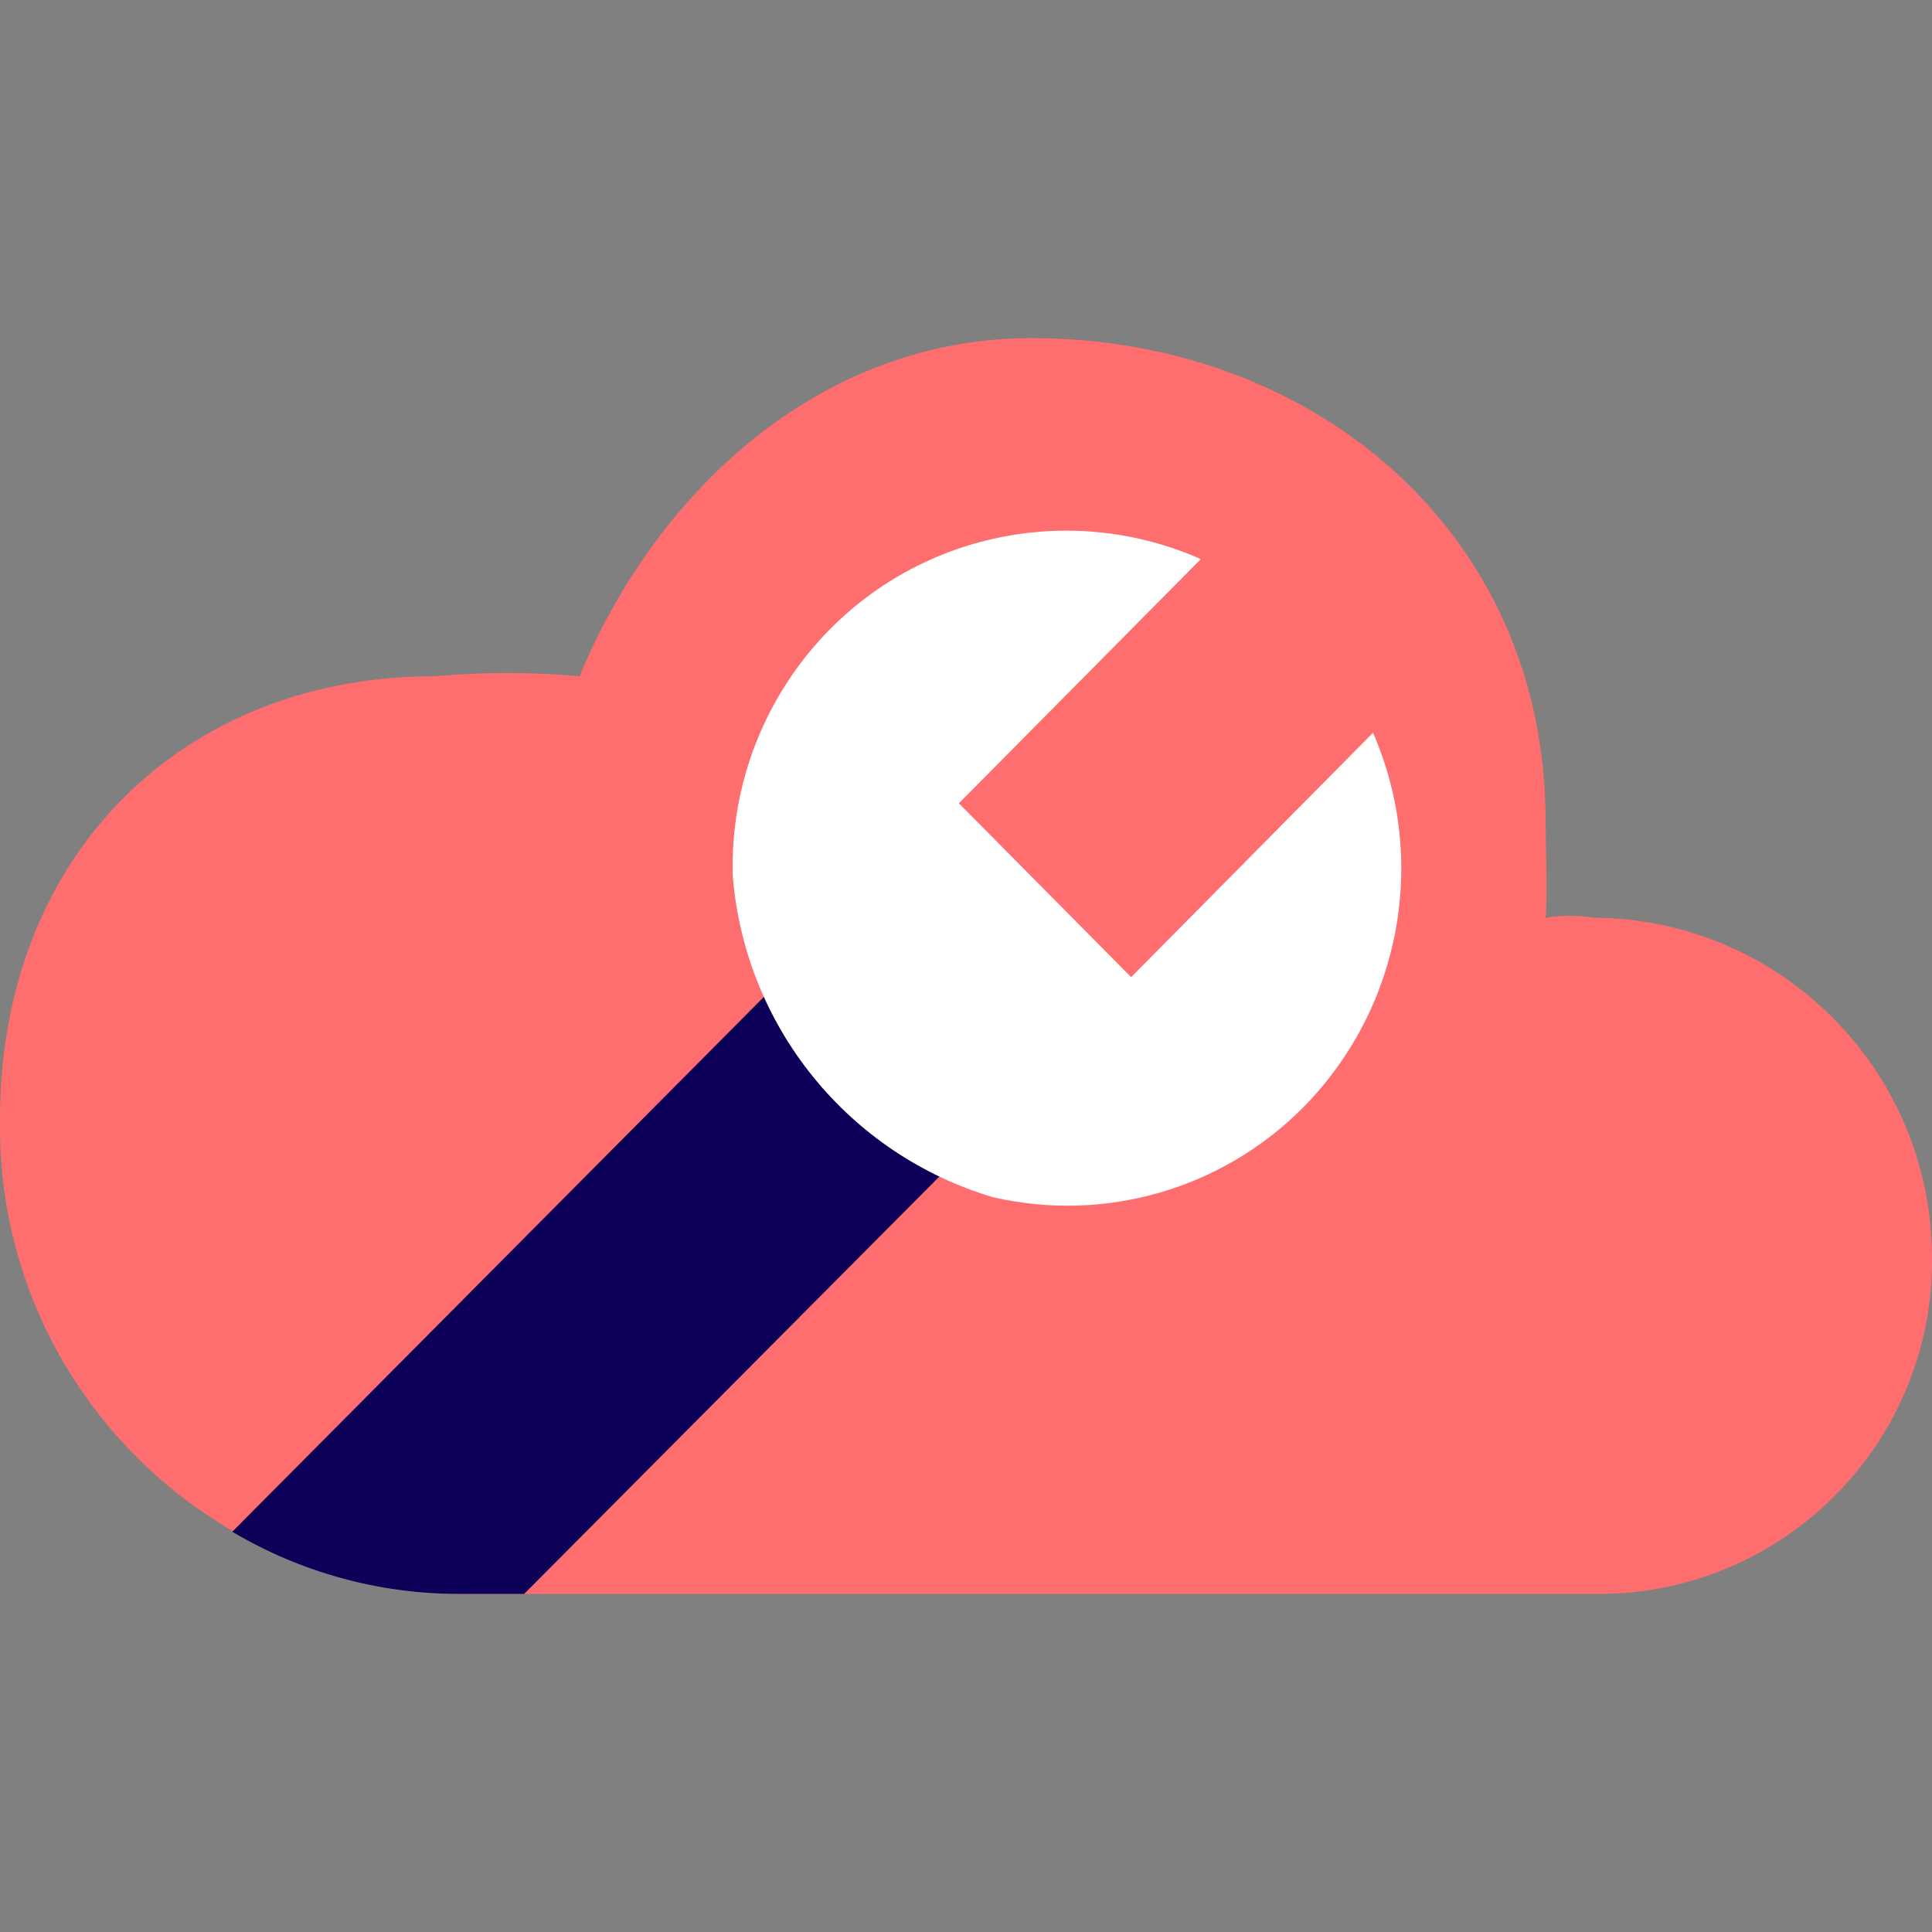
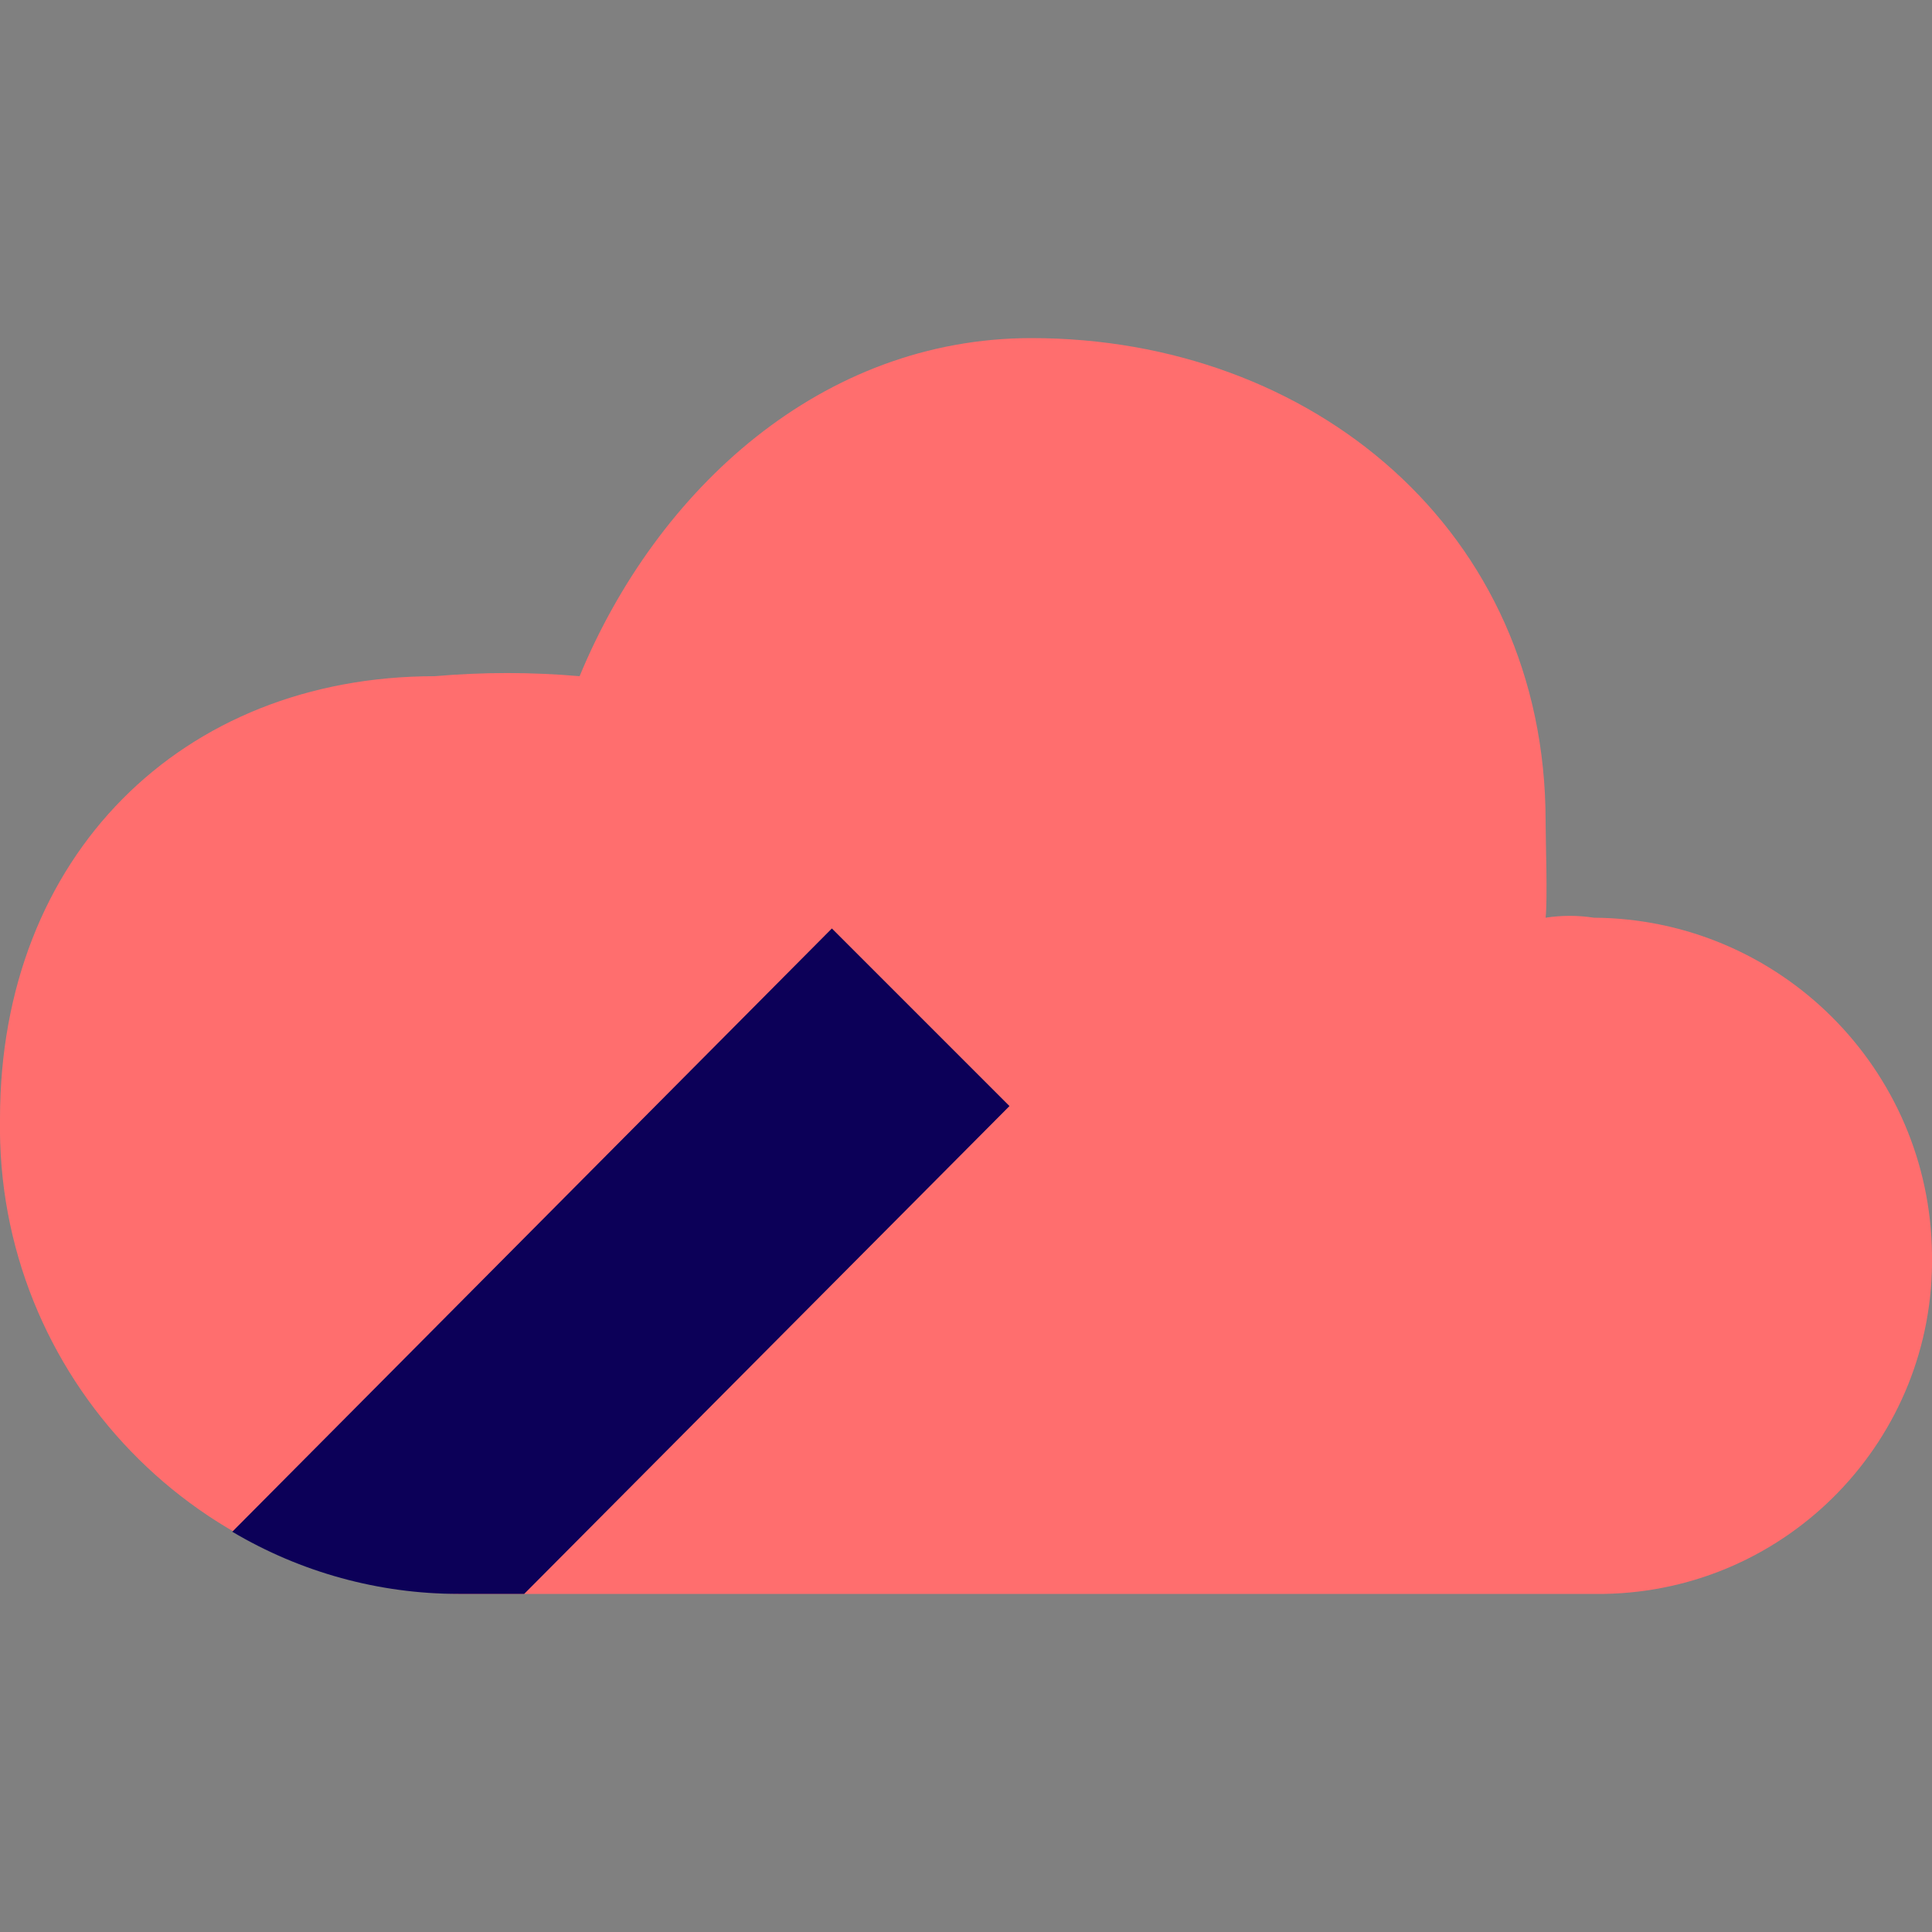
<svg xmlns="http://www.w3.org/2000/svg" width="800px" height="800px" viewBox="0 -7 40 40" version="1.1">
  <rect x="0" y="-7" width="40" height="40" fill="#808080" stroke="none" />
  <title>cloud-tools</title>
  <desc>Created with Sketch.</desc>
  <defs>

</defs>
  <g id="Vivid.JS" stroke="none" stroke-width="1" fill="none" fill-rule="evenodd">
    <g id="Vivid-Icons" transform="translate(-353, -180)">
      <g id="Icons" transform="translate(37, 169)">
        <g id="cloud-tools" transform="translate(312, 0)">
          <g transform="translate(3, 11)" id="Shape">
-             <path d="M34.22,26 L10.492,26 C5.155,25.903 0.906,21.499 1,16.162 C1,10.729 4.758,7 10,7 C10.998,6.913 12.002,6.913 13,7 C14.607,3.118 18.022,0 22.356,0 C28.16,0 33,3.985 33,10 C33,10.411 33.043,11.6 33,12 C33.331,11.949 33.669,11.949 34,12 C37.845,12.025 40.96,15.128 41,18.973 C41.067,22.785 38.032,25.93 34.22,26 Z" fill="#FF6E6E">
+             <path d="M34.22,26 L10.492,26 C5.155,25.903 0.906,21.499 1,16.162 C1,10.729 4.758,7 10,7 C10.998,6.913 12.002,6.913 13,7 C14.607,3.118 18.022,0 22.356,0 C28.16,0 33,3.985 33,10 C33,10.411 33.043,11.6 33,12 C33.331,11.949 33.669,11.949 34,12 C37.845,12.025 40.96,15.128 41,18.973 C41.067,22.785 38.032,25.93 34.22,26 " fill="#FF6E6E">

</path>
            <path d="M5.809,24.713 L18.223,12.223 L21.9,15.9 L11.853,26 L10.492,26 C8.844,25.999 7.226,25.554 5.809,24.713 Z" fill="#0C0058">
- 
- </path>
-             <path d="M29.427,8.171 C30.575,10.808 30.003,13.878 27.984,15.925 C26.309,17.617 23.878,18.322 21.558,17.787 C18.56,16.894 16.42,14.25 16.171,11.132 C16.117,9.229 16.842,7.387 18.179,6.032 C20.189,3.998 23.247,3.419 25.862,4.576 L20.853,9.631 L24.419,13.231 L29.427,8.171 Z" fill="#FFFFFF">

</path>
          </g>
        </g>
      </g>
    </g>
  </g>
</svg>